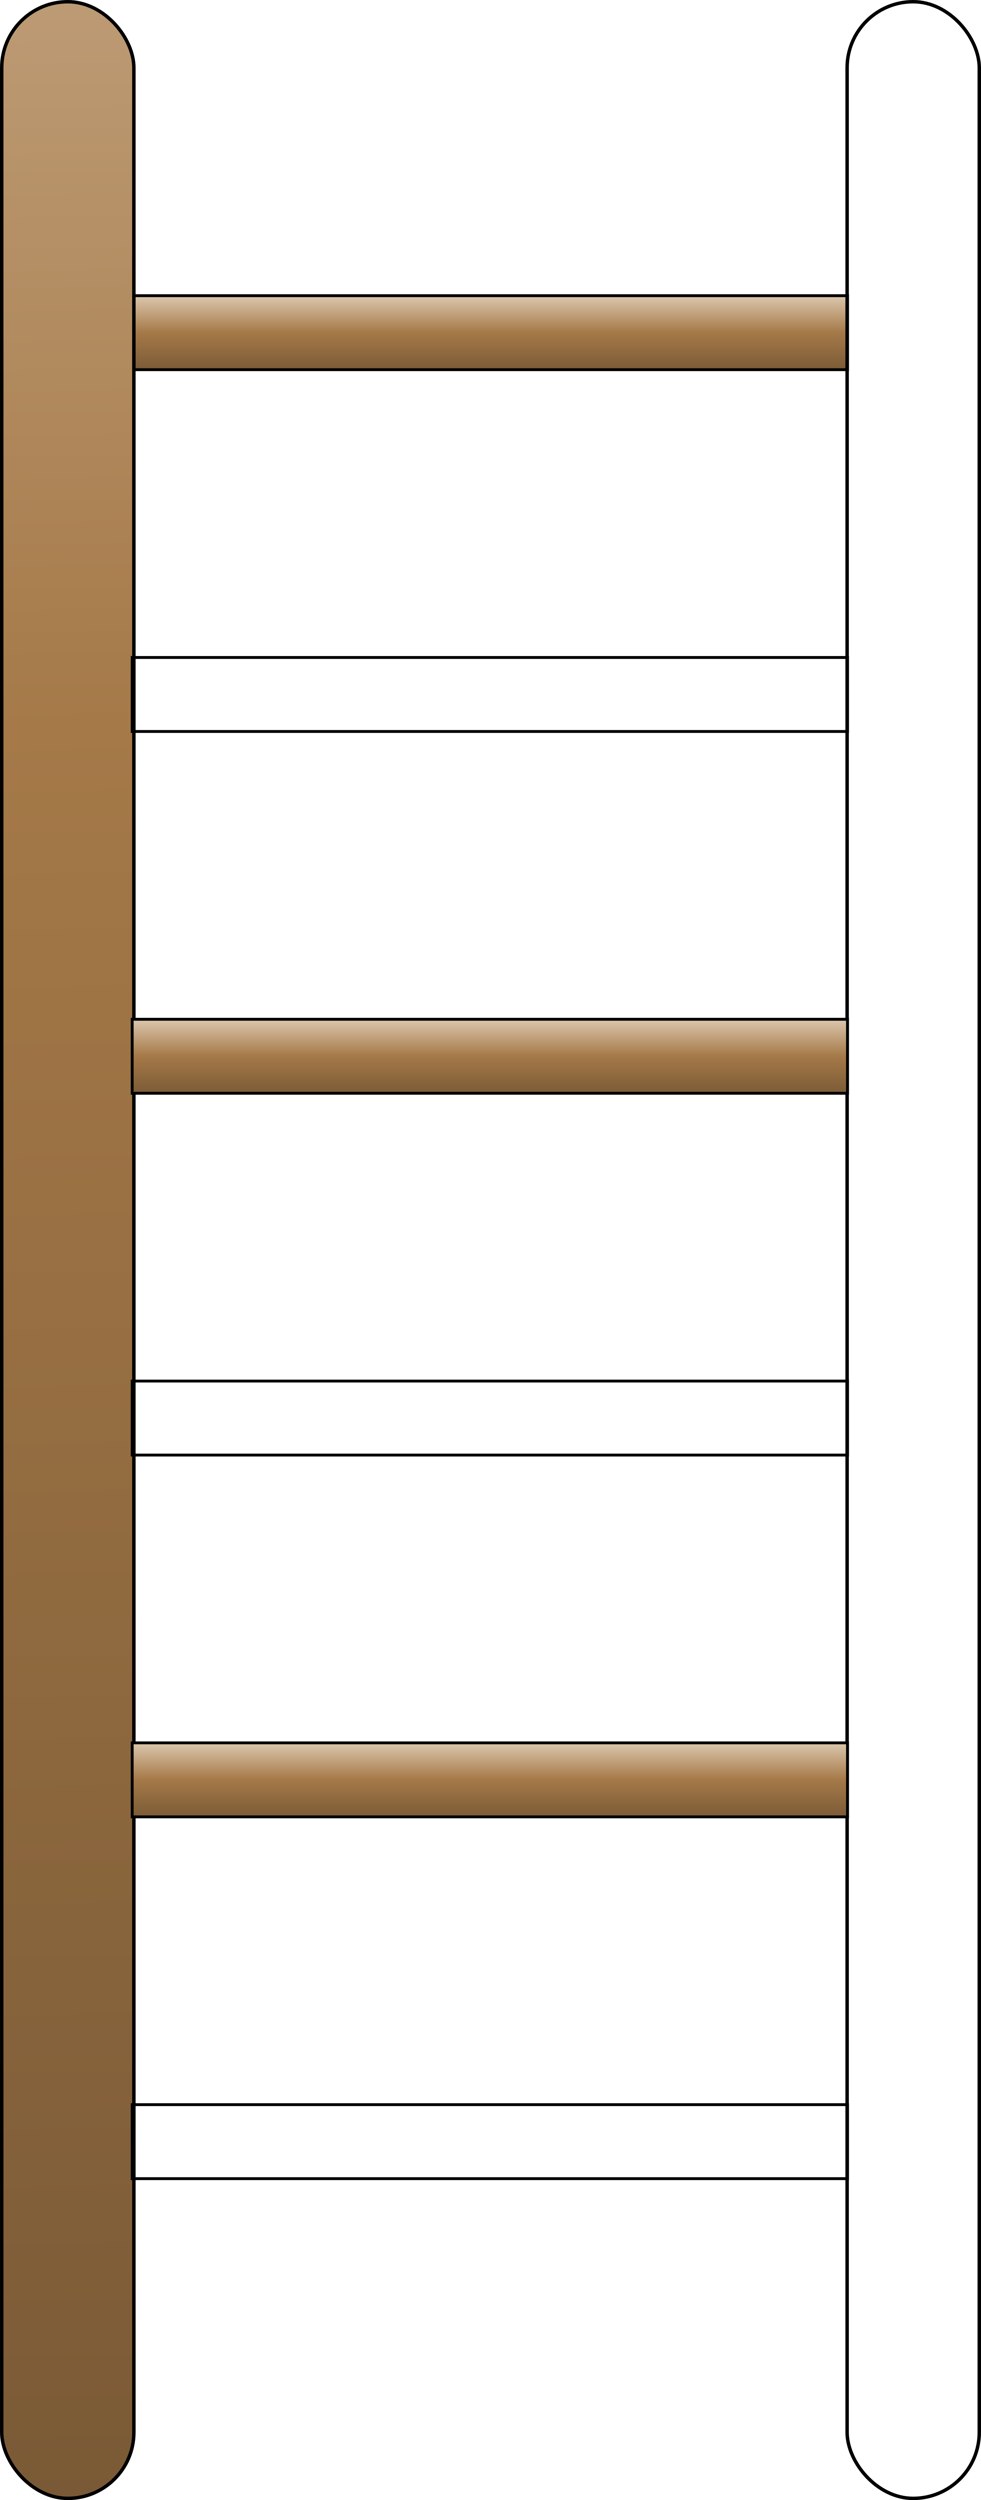
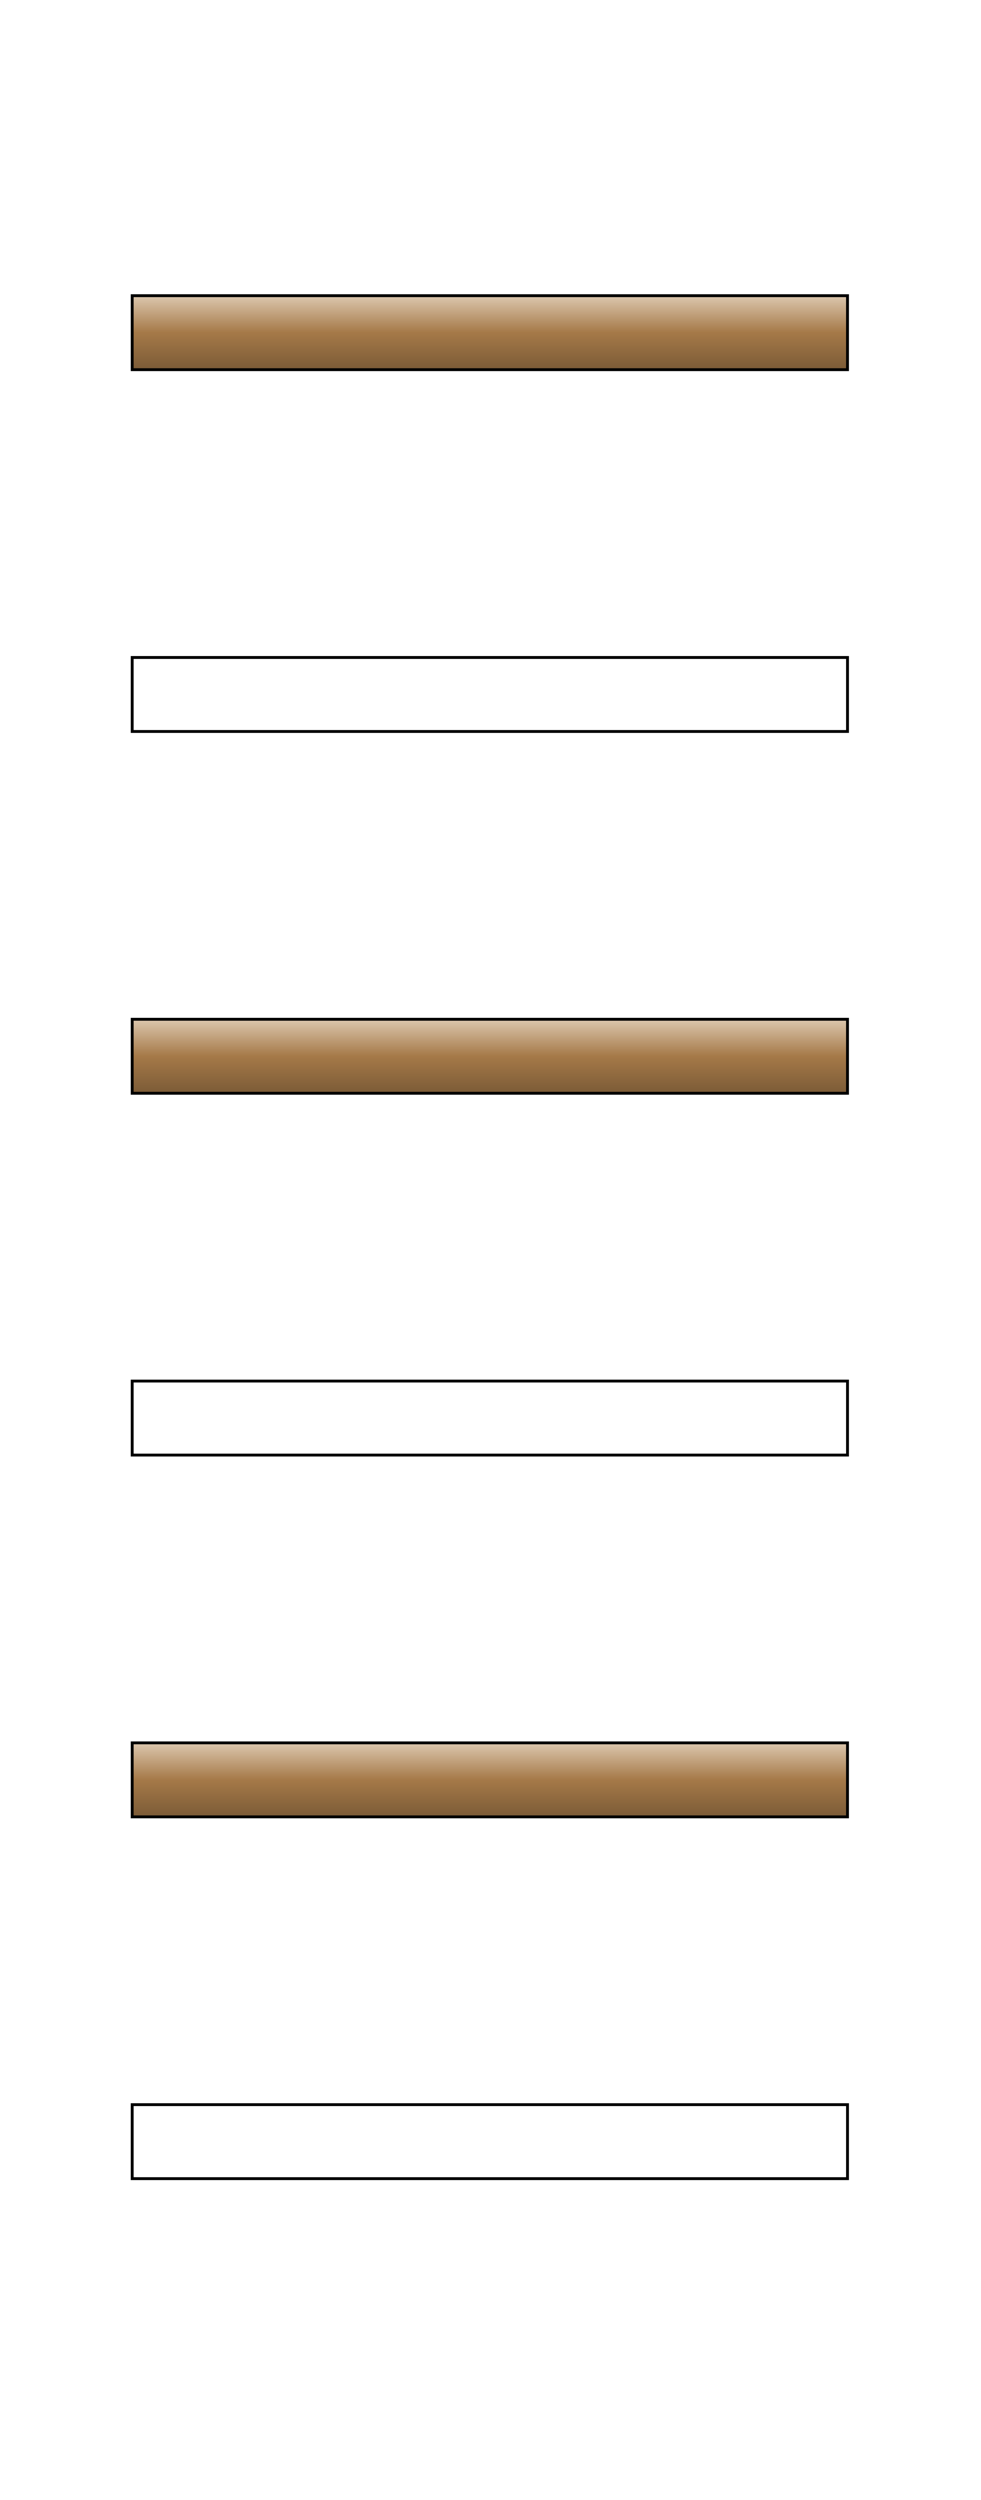
<svg xmlns="http://www.w3.org/2000/svg" xmlns:xlink="http://www.w3.org/1999/xlink" version="1.0" viewBox="0 0 255.29 650.6">
  <defs>
    <linearGradient id="c">
      <stop stop-color="#7a5a36" offset="0" />
      <stop stop-color="#a57948" offset=".5" />
      <stop stop-color="#decab2" offset="1" />
    </linearGradient>
    <linearGradient id="f" x1="-185.58" x2="-165.58" y1="286.97" y2="286.97" gradientUnits="userSpaceOnUse" xlink:href="#c" />
    <linearGradient id="e" x1="177.14" x2="159.5" y1="739.61" y2="-181.68" gradientUnits="userSpaceOnUse" xlink:href="#c" />
  </defs>
  <g transform="translate(-4.4703e-6 1.2926e-7)">
    <g transform="translate(-159.5 -89.005)">
      <rect id="b" transform="rotate(-90)" x="-185.21" y="193.9" width="19.256" height="186.15" ry="0" fill="url(#f)" fill-rule="evenodd" stroke="#000" stroke-width=".744" />
-       <rect id="d" x="159.95" y="89.453" width="34.39" height="649.71" ry="17.195" fill="url(#e)" fill-rule="evenodd" stroke="#000" stroke-width=".896px" />
      <use transform="translate(220)" width="744.094" height="1052.362" xlink:href="#d" />
      <use id="a" transform="translate(0 94.15)" width="744.094" height="1052.362" xlink:href="#b" />
      <use transform="translate(0 94.15)" width="744.094" height="1052.362" xlink:href="#a" />
      <use transform="translate(0 188.3)" width="744.094" height="1052.362" xlink:href="#a" />
      <use transform="translate(0 282.45)" width="744.094" height="1052.362" xlink:href="#a" />
      <use transform="translate(0 470.75)" width="744.094" height="1052.362" xlink:href="#b" />
    </g>
  </g>
</svg>